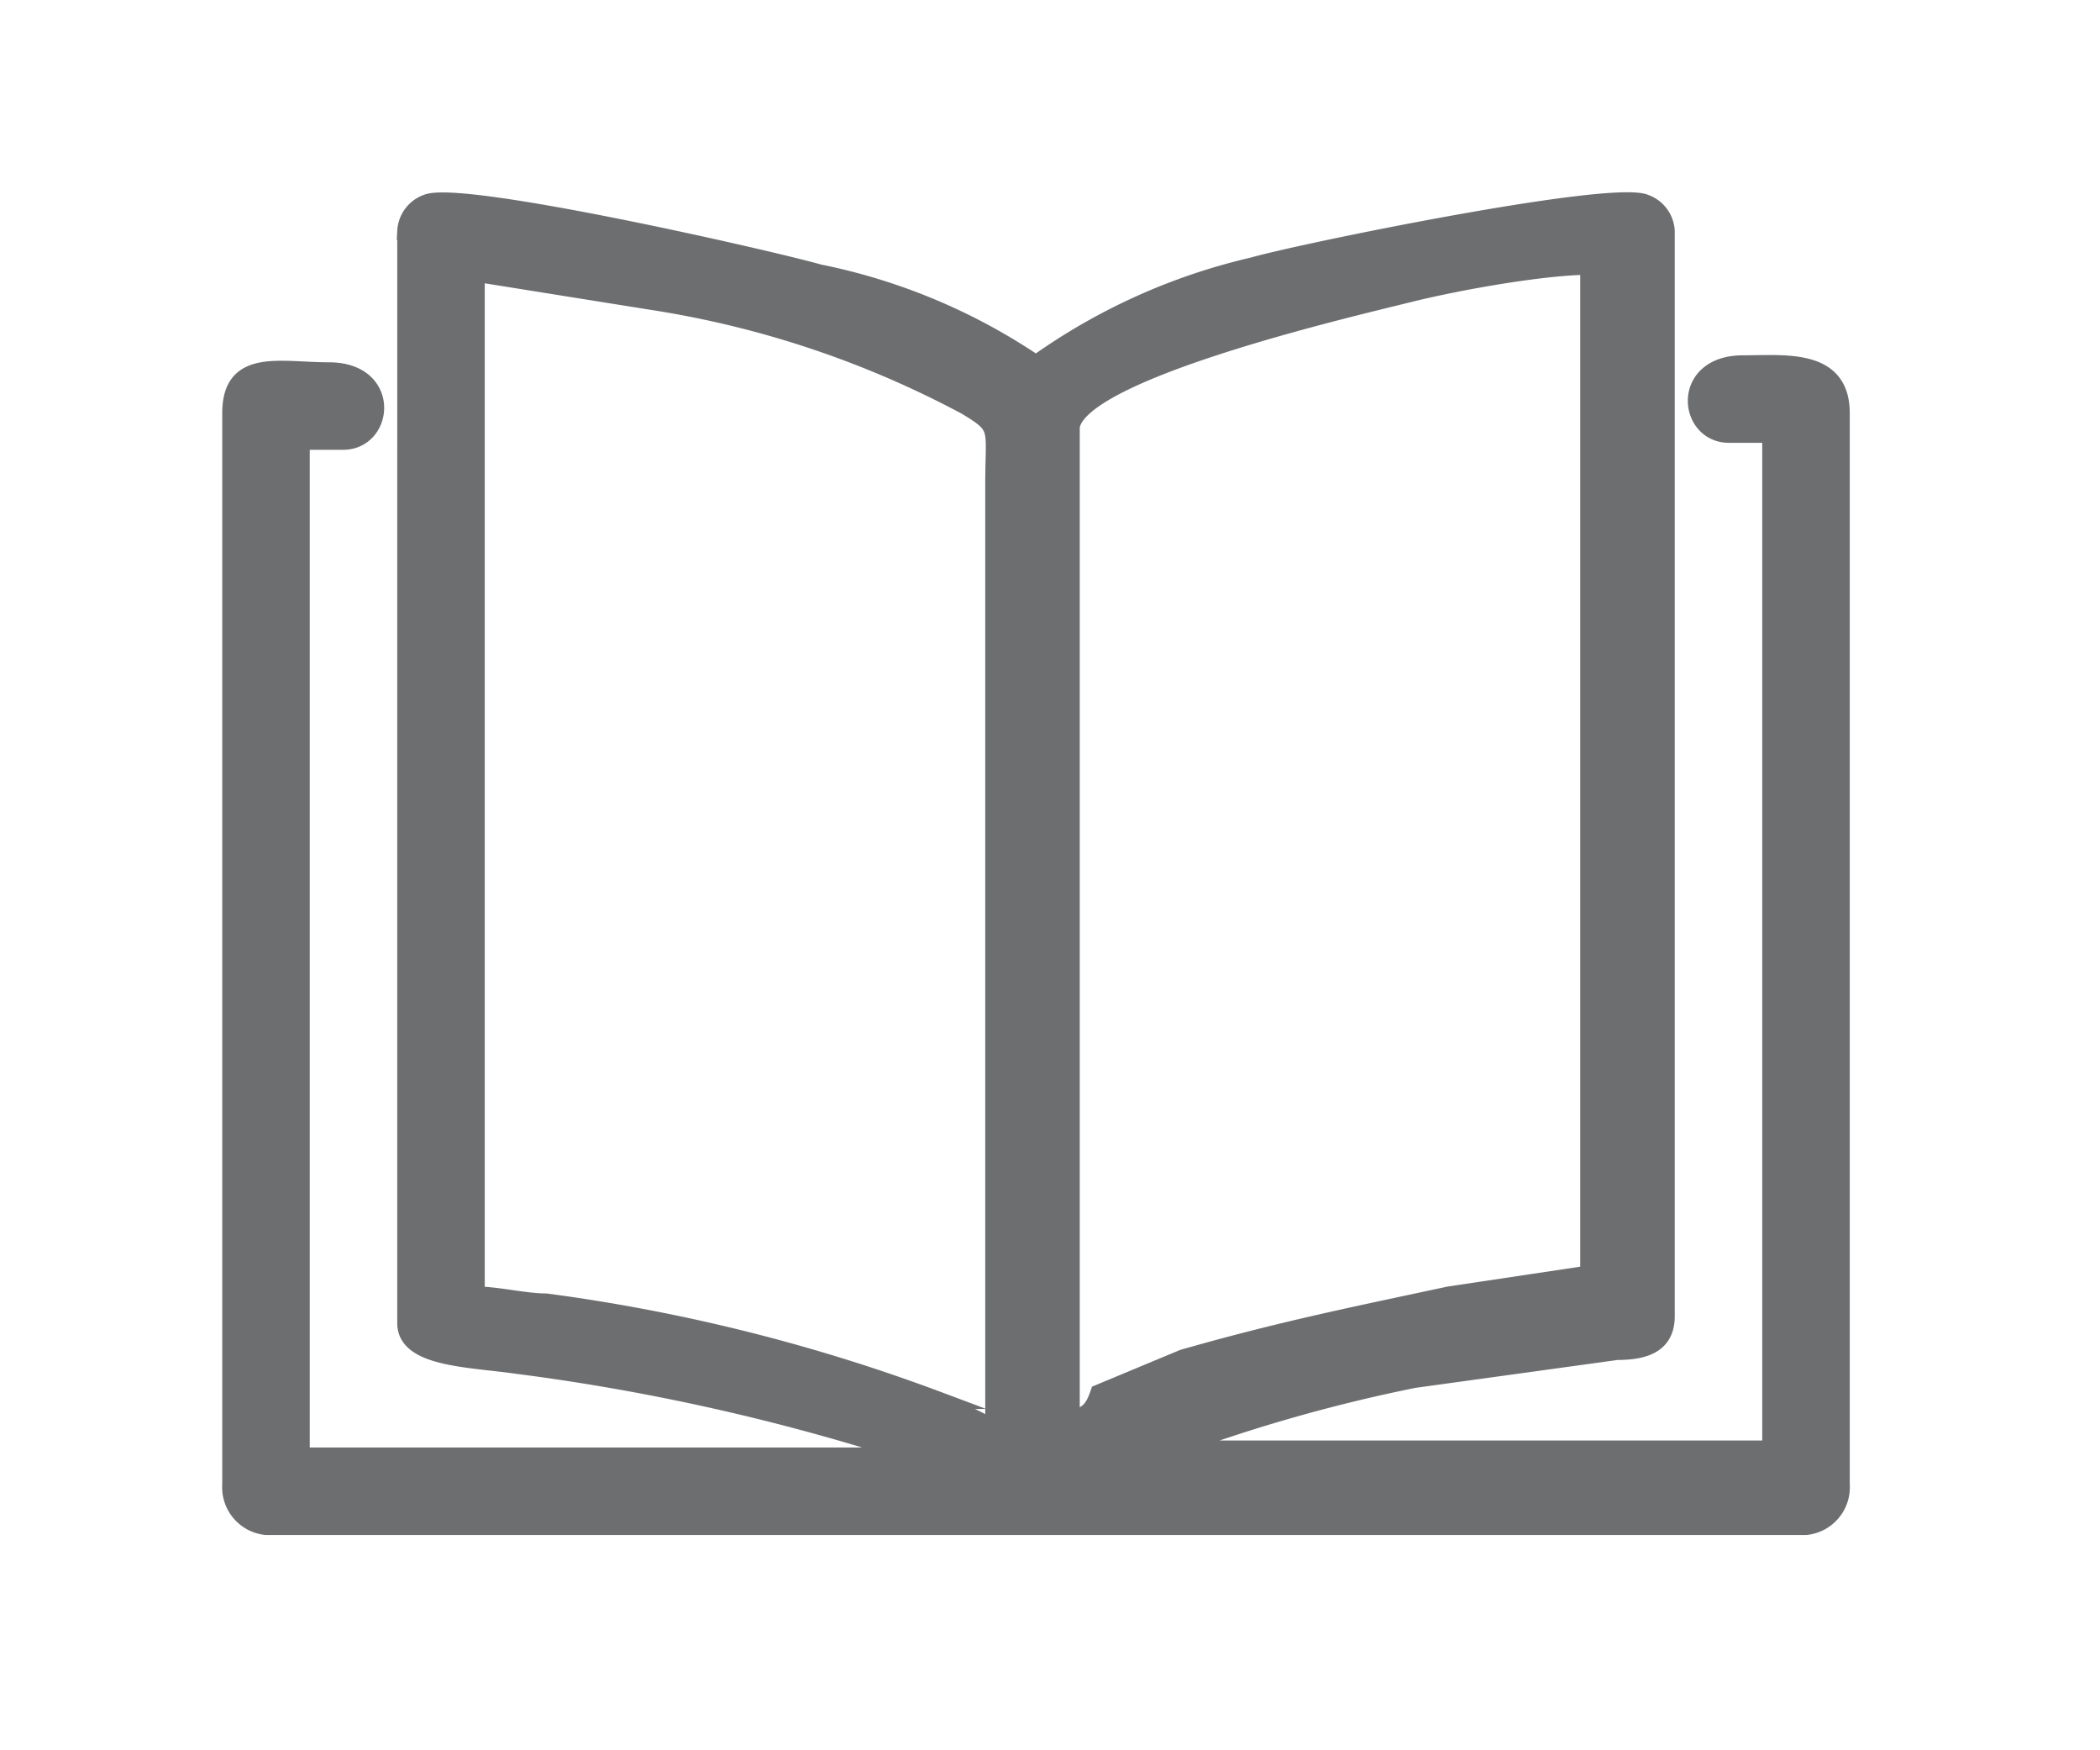
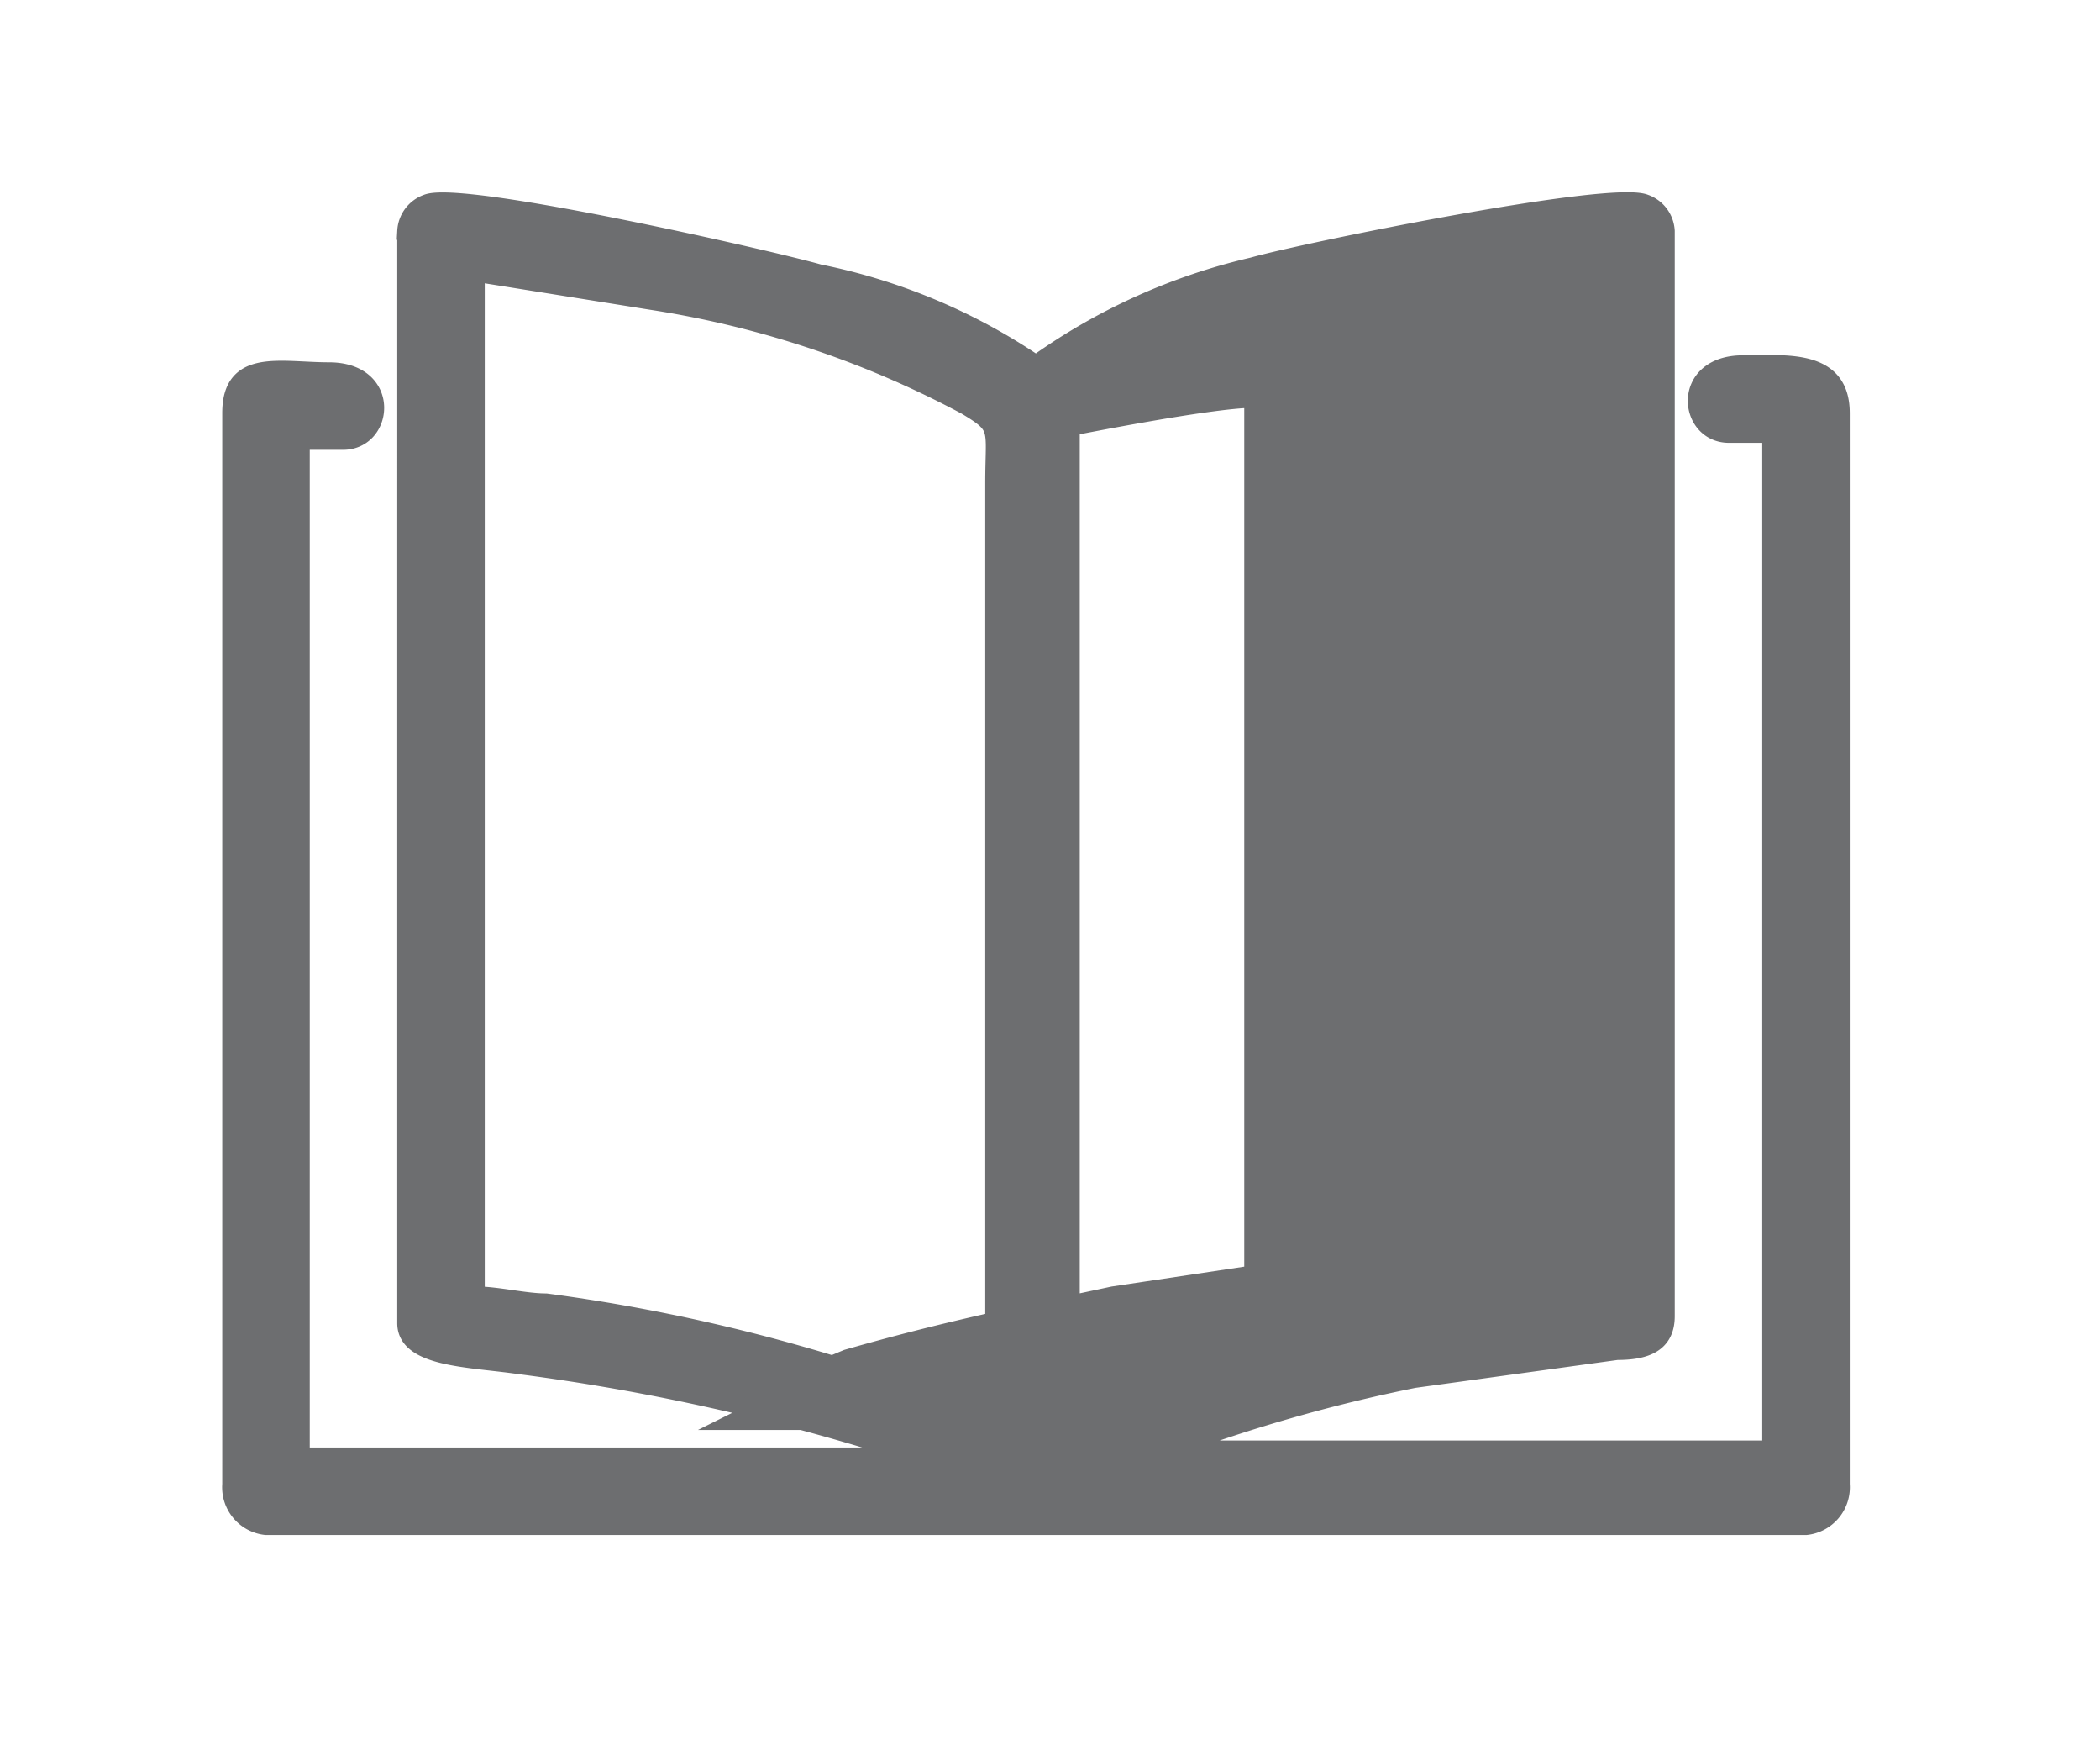
<svg xmlns="http://www.w3.org/2000/svg" id="Layer_1" data-name="Layer 1" viewBox="0 0 30 25">
  <defs>
    <style>.cls-1{fill:#6d6e70;stroke:#6d6e70;stroke-miterlimit:22.93;stroke-width:0.25px;}</style>
  </defs>
  <title>Artboard 1</title>
-   <path class="cls-1" d="M15.3,20.3V6.1c.1-.8,4-1.7,4.8-1.9s2-.4,2.6-.4V18.2l-2,.3c-1.4.3-2.4.5-3.8.9l-1.2.5c-.1.3-.2.3-.4.4ZM6.8,3.9l2.5.4a14.05,14.05,0,0,1,4.5,1.5c.5.3.4.3.4,1.1V20.4l-.8-.4a25.52,25.52,0,0,0-5.6-1.4c-.3,0-.7-.1-1-.1V3.9Zm-1-.6V18.9c0,.5.9.5,1.6.6a31,31,0,0,1,5.1,1.1c.2.1.3.1.4.2H4.3V6.3h.6c.6,0,.7-1-.2-1-.7,0-1.4-.2-1.4.6V21.2a.56.56,0,0,0,.5.6h22a.56.56,0,0,0,.5-.6V5.9c0-.8-.8-.7-1.4-.7-.9,0-.8,1-.2,1h.6V20.7H16.7a23,23,0,0,1,3.5-1l2.9-.4c.4,0,.7-.1.7-.5V3.3a.45.45,0,0,0-.3-.4c-.5-.2-4.9.7-5.6.9a8.71,8.71,0,0,0-3.1,1.4,8.52,8.52,0,0,0-3.1-1.3c-.7-.2-5.1-1.2-5.6-1a.45.45,0,0,0-.3.4Z" />
+   <path class="cls-1" d="M15.3,20.3V6.1s2-.4,2.6-.4V18.2l-2,.3c-1.4.3-2.4.5-3.8.9l-1.2.5c-.1.3-.2.3-.4.4ZM6.8,3.9l2.5.4a14.05,14.05,0,0,1,4.5,1.5c.5.3.4.3.4,1.1V20.4l-.8-.4a25.52,25.52,0,0,0-5.6-1.4c-.3,0-.7-.1-1-.1V3.9Zm-1-.6V18.9c0,.5.9.5,1.6.6a31,31,0,0,1,5.1,1.1c.2.1.3.1.4.2H4.3V6.3h.6c.6,0,.7-1-.2-1-.7,0-1.4-.2-1.4.6V21.2a.56.56,0,0,0,.5.6h22a.56.56,0,0,0,.5-.6V5.9c0-.8-.8-.7-1.4-.7-.9,0-.8,1-.2,1h.6V20.7H16.7a23,23,0,0,1,3.5-1l2.9-.4c.4,0,.7-.1.7-.5V3.3a.45.45,0,0,0-.3-.4c-.5-.2-4.9.7-5.6.9a8.71,8.71,0,0,0-3.1,1.4,8.52,8.52,0,0,0-3.1-1.3c-.7-.2-5.1-1.2-5.6-1a.45.45,0,0,0-.3.4Z" />
</svg>